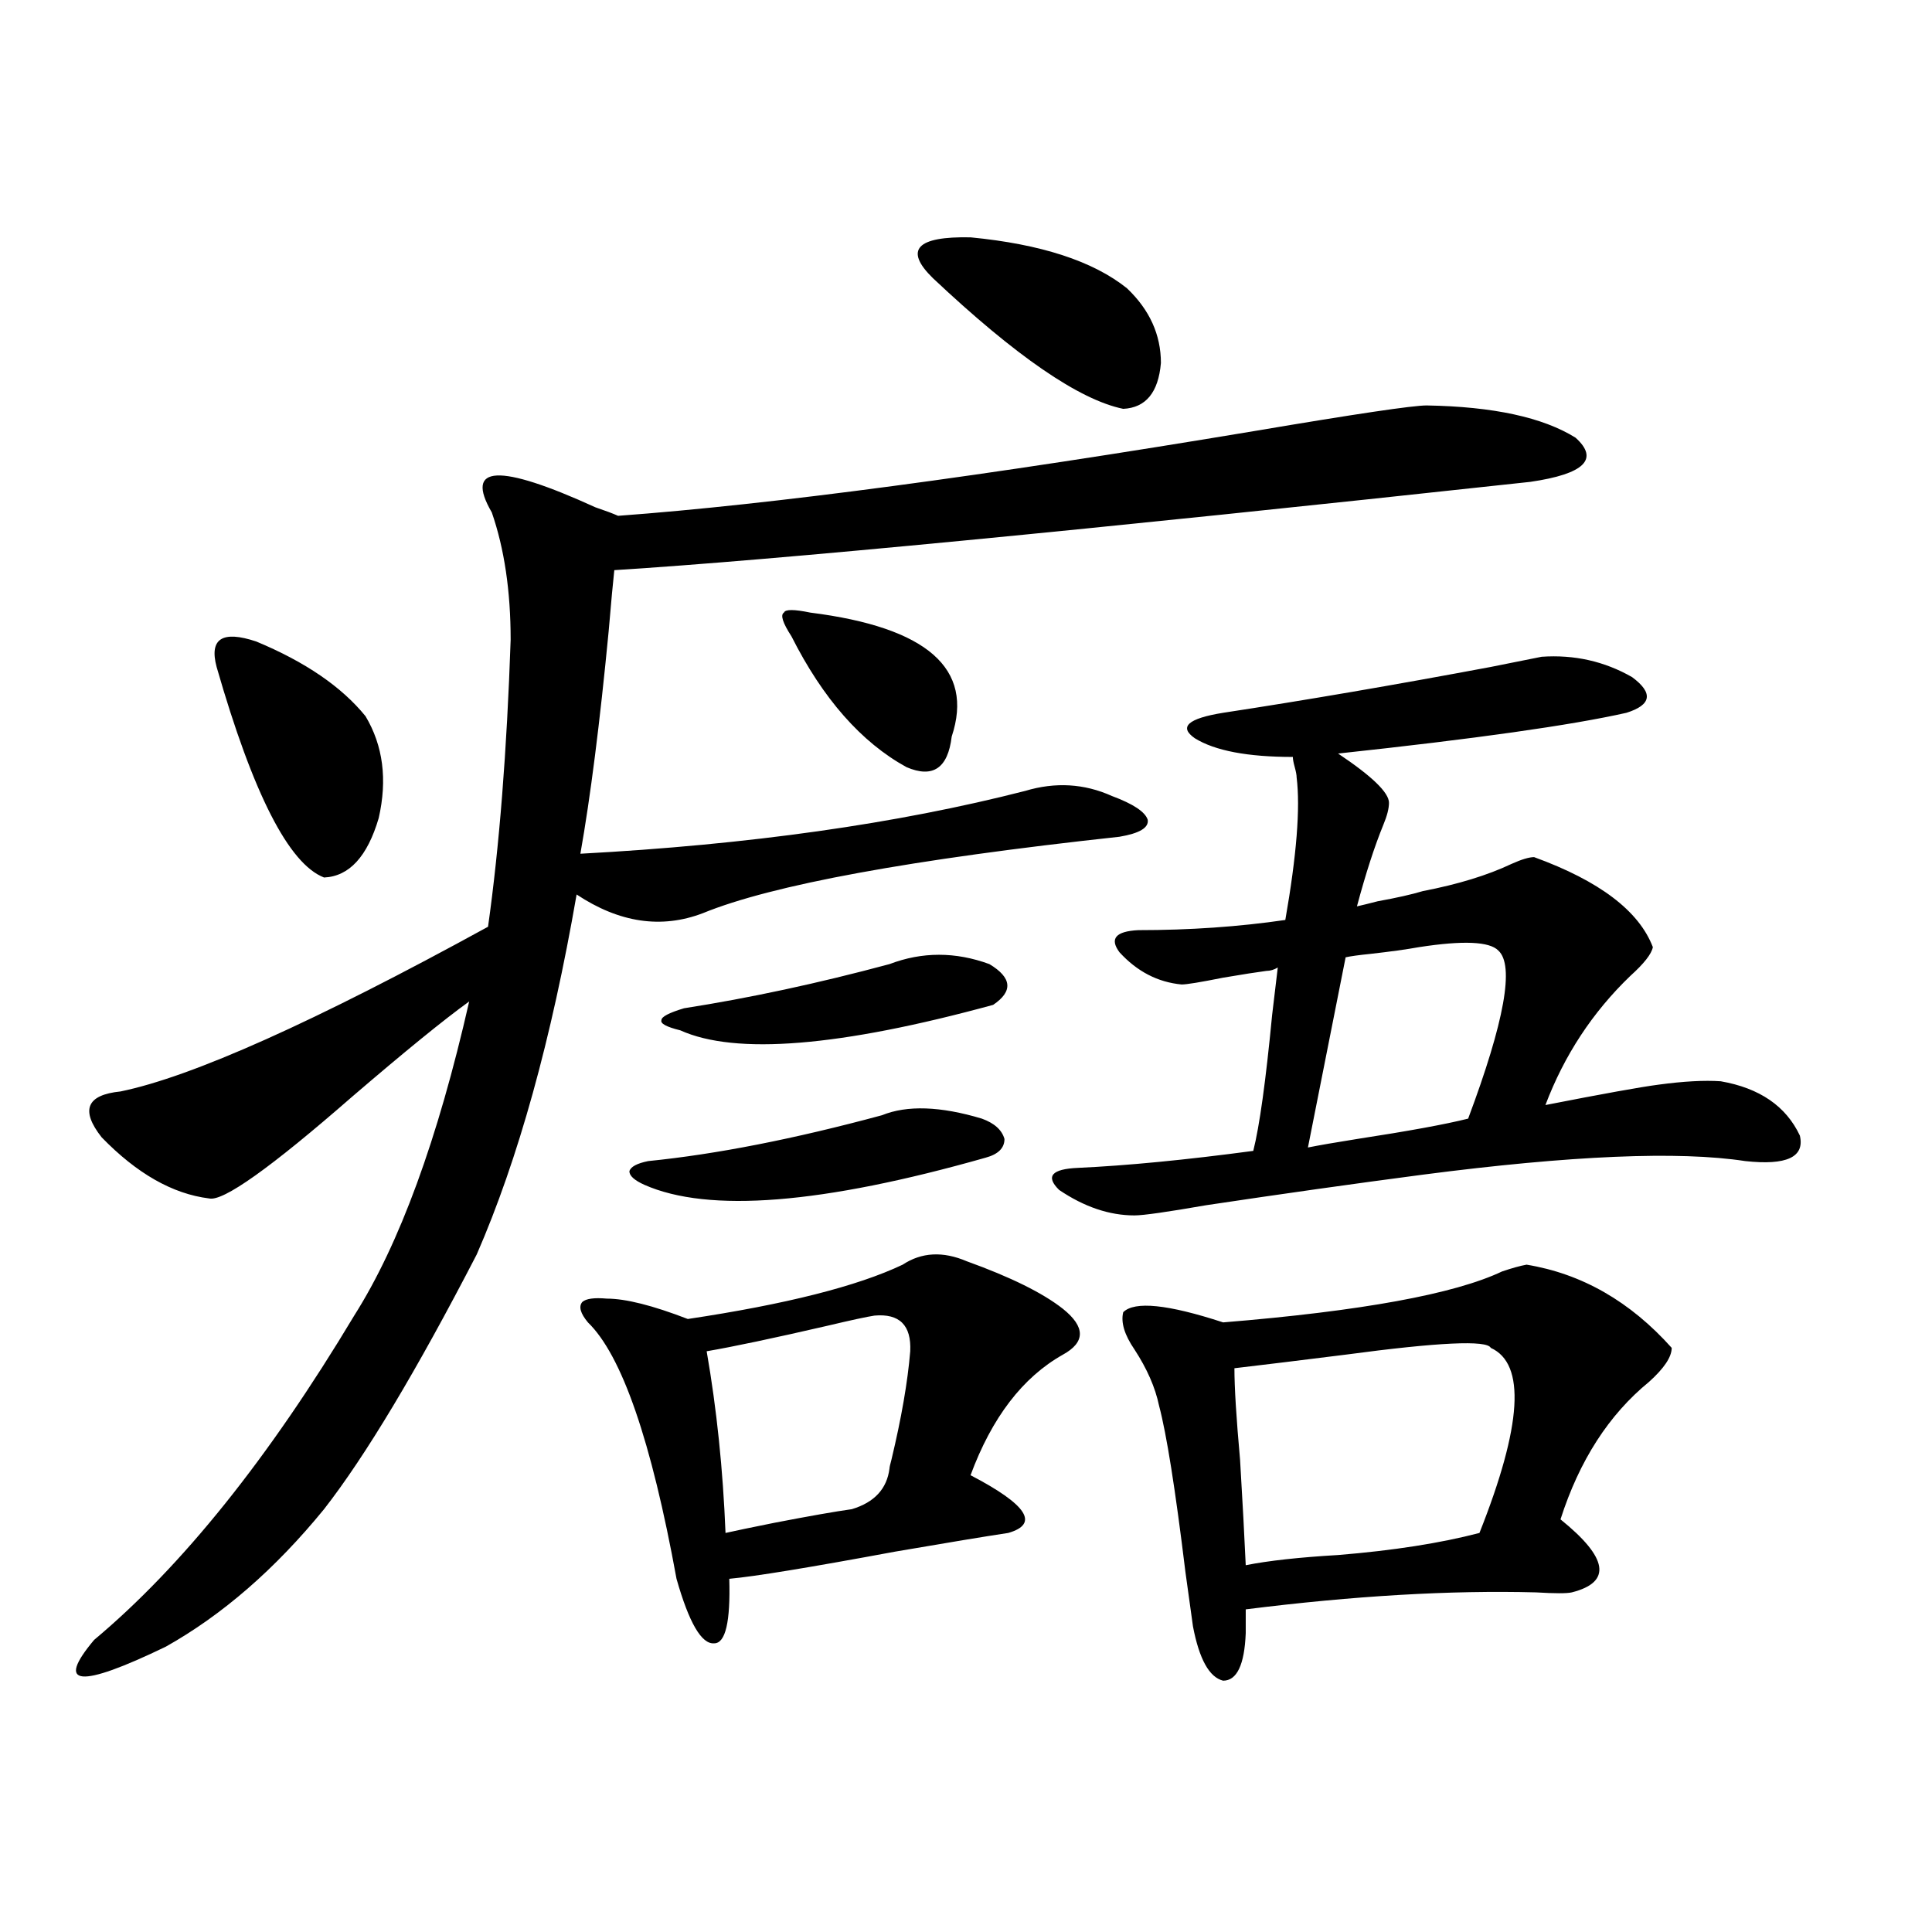
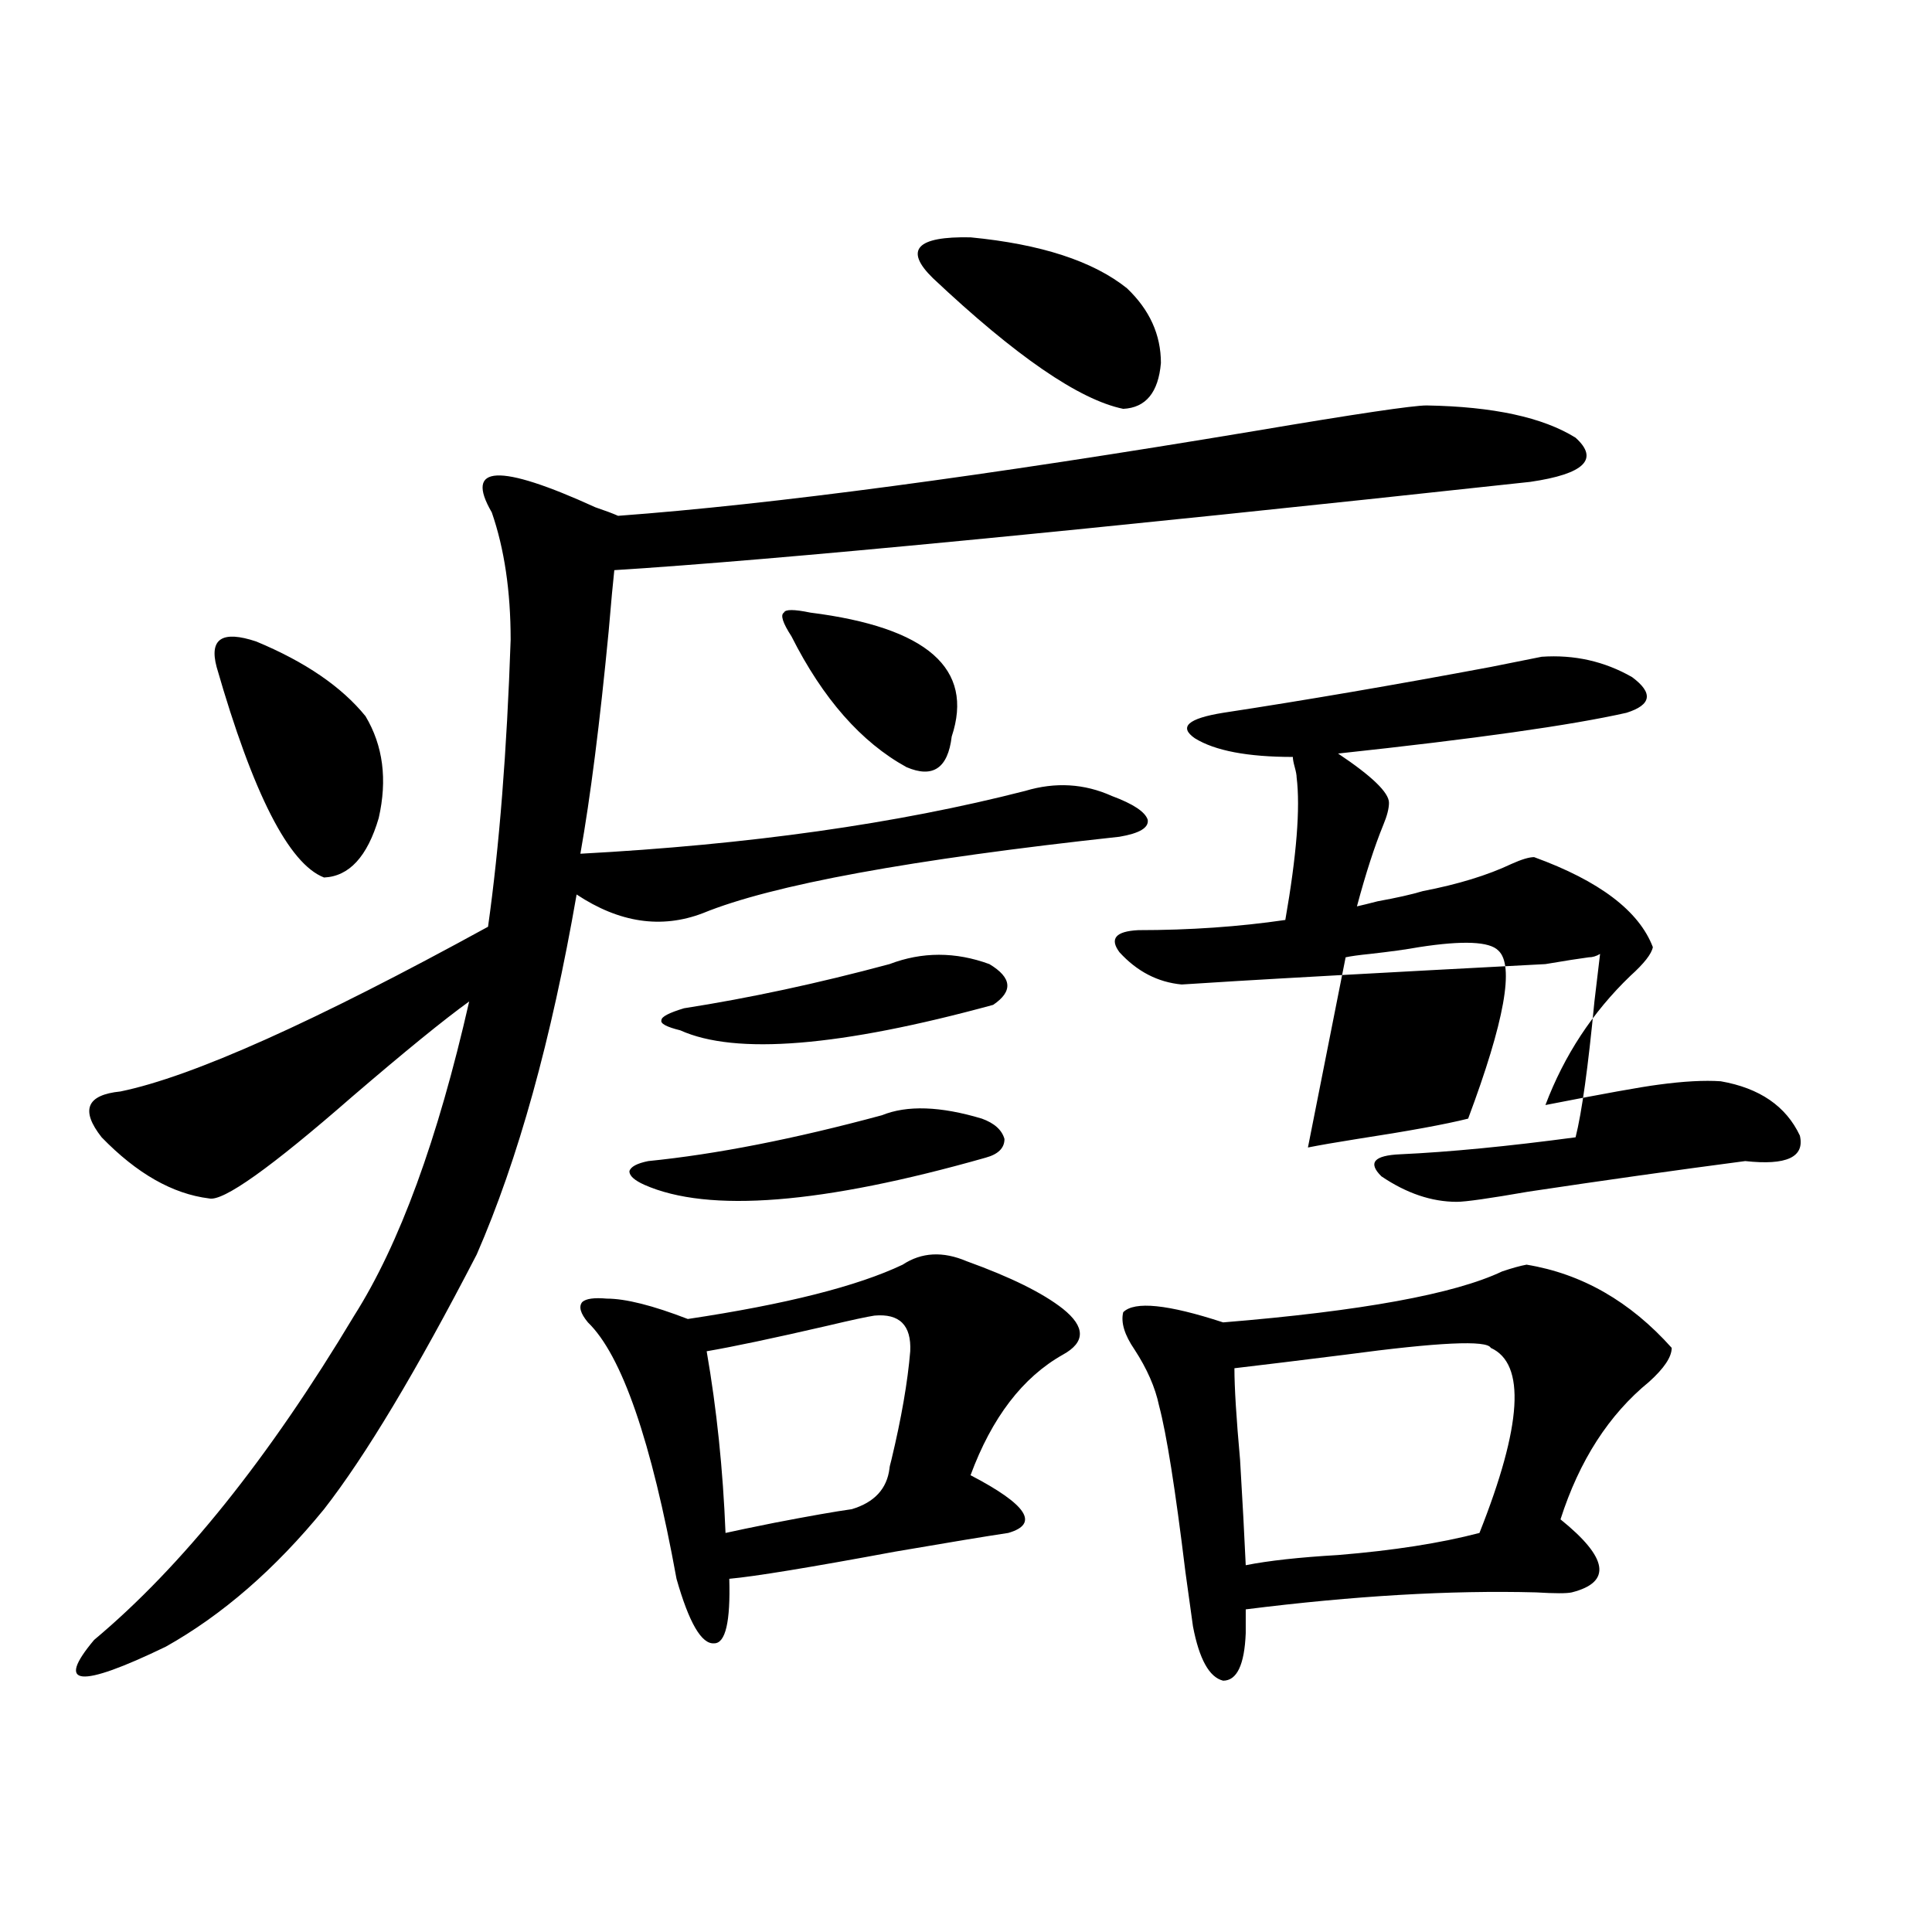
<svg xmlns="http://www.w3.org/2000/svg" version="1.1" id="图层_1" x="0px" y="0px" width="1000px" height="1000px" viewBox="0 0 1000 1000" enable-background="new 0 0 1000 1000" xml:space="preserve">
-   <path d="M530.646,409.371c15.609-4.683,30.563-3.804,44.877,2.637c11.052,4.106,17.226,8.212,18.536,12.305  c0.641,4.106-4.237,7.031-14.634,8.789c-107.97,11.728-179.843,24.912-215.604,39.551c-21.463,8.212-43.261,4.985-65.364-9.668  c-13.018,75.009-30.243,137.109-51.706,186.328c-31.219,60.356-57.56,104.302-79.022,131.836  c-25.365,31.064-52.682,54.781-81.949,71.191c-44.877,21.67-57.239,20.503-37.072-3.516  c45.518-38.081,90.395-94.043,134.631-167.871c23.414-36.914,43.246-91.104,59.511-162.598c-13.018,9.38-33.17,25.791-60.486,49.219  c-42.285,36.914-66.995,54.492-74.145,52.734c-18.871-2.334-37.407-12.881-55.608-31.641c-11.066-14.063-7.805-21.973,9.756-23.73  c37.072-7.608,100.485-36.035,190.239-85.254c5.854-41.597,9.756-91.104,11.707-148.535c0-25.186-3.262-47.159-9.756-65.918  c-14.313-24.609,3.567-25.488,53.657-2.637c5.198,1.758,9.101,3.227,11.707,4.395c79.343-5.85,189.264-20.503,329.748-43.945  c52.026-8.789,81.614-13.184,88.778-13.184c34.466,0.591,60.151,6.152,77.071,16.699c12.348,11.137,4.543,18.759-23.414,22.852  c-232.189,25.2-390.234,40.43-474.135,45.703c-0.655,5.864-1.631,16.411-2.927,31.641c-4.558,47.461-9.436,85.844-14.634,115.137  C387.555,437.208,464.306,426.373,530.646,409.371z M112.119,345.211c-3.902-14.639,2.927-19.034,20.487-13.184  c25.365,10.547,44.222,23.442,56.584,38.672c9.101,15.244,11.372,32.822,6.829,52.734c-5.854,19.927-15.289,30.185-28.292,30.762  C149.512,447.164,130.976,410.841,112.119,345.211z M500.402,652.828c22.759,8.212,39.344,16.411,49.755,24.609  c11.707,9.38,11.707,17.29,0,23.73c-20.822,11.728-36.752,32.52-47.804,62.402c29.268,15.244,35.762,25.2,19.512,29.883  c-11.707,1.758-31.219,4.985-58.535,9.668c-44.236,8.212-72.849,12.895-85.852,14.063c0.641,22.261-1.951,33.398-7.805,33.398  c-6.509,0.577-13.018-10.547-19.512-33.398c-13.018-71.48-28.292-115.713-45.853-132.715c-3.902-4.683-4.878-8.198-2.927-10.547  c1.951-1.758,6.174-2.334,12.683-1.758c9.756,0,23.734,3.516,41.95,10.547c50.73-7.608,87.803-16.988,111.217-28.125  C476.988,648.146,488.04,647.555,500.402,652.828z M456.501,577.242c13.003-5.273,30.243-4.683,51.706,1.758  c6.494,2.348,10.396,5.864,11.707,10.547c0,4.697-3.262,7.91-9.756,9.668c-84.556,24.033-143.411,28.716-176.581,14.063  c-5.213-2.334-7.805-4.683-7.805-7.031c0.641-2.334,3.902-4.092,9.756-5.273C370.649,597.457,410.969,589.547,456.501,577.242z   M460.403,499.02c16.905-6.441,34.146-6.441,51.706,0c11.707,7.031,12.348,14.063,1.951,21.094  c-79.357,21.684-133.335,26.079-161.947,13.184c-7.164-1.758-10.411-3.516-9.756-5.273c0-1.758,3.902-3.804,11.707-6.152  C387.875,516.598,423.331,508.99,460.403,499.02z M452.599,680.953c-3.902,0.591-12.042,2.348-24.39,5.273  c-27.972,6.455-48.779,10.849-62.438,13.184c5.198,29.883,8.445,61.235,9.756,94.043c5.198-1.167,13.658-2.925,25.365-5.273  c18.201-3.516,31.539-5.85,39.999-7.031c11.707-3.516,18.201-10.547,19.512-21.094c0-0.577,0.32-2.046,0.976-4.395  c5.198-21.67,8.445-40.43,9.756-56.25C471.775,685.938,465.602,679.786,452.599,680.953z M419.429,317.086  c60.486,7.622,84.876,29.004,73.169,64.16c-1.951,16.411-9.756,21.684-23.414,15.82c-23.414-12.881-43.261-35.445-59.511-67.676  c-4.558-7.031-5.854-11.124-3.902-12.305C406.411,315.328,410.969,315.328,419.429,317.086z M583.327,149.215  c11.707,11.137,17.561,24.033,17.561,38.672c-1.311,15.244-7.805,23.154-19.512,23.73c-22.773-4.683-55.608-27.246-98.534-67.676  c-14.969-14.639-8.46-21.67,19.512-21.094C538.771,126.364,565.767,135.153,583.327,149.215z M611.619,509.567  c-12.362-1.167-23.094-6.729-32.194-16.699c-5.213-7.031-1.951-10.835,9.756-11.426c26.661,0,52.026-1.758,76.096-5.273  c5.854-33.398,7.805-58.008,5.854-73.828c0-1.167-0.335-2.925-0.976-5.273c-0.655-2.334-0.976-4.092-0.976-5.273  c-23.414,0-40.334-3.213-50.73-9.668c-8.46-5.85-3.582-10.245,14.634-13.184c42.271-6.441,88.443-14.351,138.533-23.73  c11.707-2.334,20.487-4.092,26.341-5.273c16.905-1.167,32.515,2.348,46.828,10.547c11.052,8.212,10.076,14.365-2.927,18.457  c-28.627,6.455-78.382,13.486-149.265,21.094c17.561,11.728,26.341,20.215,26.341,25.488c0,2.939-0.976,6.743-2.927,11.426  c-4.558,11.137-9.115,25.2-13.658,42.188c2.592-0.577,6.174-1.456,10.731-2.637c9.756-1.758,17.561-3.516,23.414-5.273  c18.201-3.516,33.49-8.198,45.853-14.063c5.198-2.334,9.101-3.516,11.707-3.516c33.811,12.305,54.298,27.837,61.462,46.582  c-0.655,3.516-4.558,8.501-11.707,14.941c-19.512,18.759-34.146,41.02-43.901,66.797c29.908-5.85,49.42-9.366,58.535-10.547  c13.003-1.758,23.734-2.334,32.194-1.758c20.152,3.516,33.811,12.895,40.975,28.125c2.592,11.137-6.829,15.532-28.292,13.184  c-34.48-5.273-90.089-2.925-166.825,7.031c-35.776,4.697-73.169,9.97-112.192,15.82c-20.167,3.516-32.529,5.273-37.072,5.273  c-13.018,0-26.021-4.395-39.023-13.184c-7.164-7.031-3.902-10.835,9.756-11.426c25.365-1.167,55.608-4.092,90.729-8.789  c3.247-12.881,6.494-36.323,9.756-70.313c1.296-11.124,2.271-19.336,2.927-24.609c-1.951,1.181-3.902,1.758-5.854,1.758  c-4.558,0.591-12.042,1.758-22.438,3.516C621.375,508.399,614.211,509.567,611.619,509.567z M790.151,654.586  c28.612,4.697,53.657,19.048,75.12,43.066c0,4.697-3.902,10.547-11.707,17.578c-20.822,17.001-36.097,40.732-45.853,71.191  c24.71,19.927,26.661,32.52,5.854,37.793c-2.606,0.591-8.78,0.591-18.536,0c-44.236-1.167-94.312,1.758-150.24,8.789v12.305  c-0.655,16.397-4.558,24.609-11.707,24.609c-7.164-1.758-12.362-11.137-15.609-28.125c-0.655-4.697-1.951-14.063-3.902-28.125  c-5.213-42.764-9.756-71.48-13.658-86.133c-1.951-9.366-6.188-19.034-12.683-29.004c-5.213-7.608-7.164-14.063-5.854-19.336  c5.854-5.85,23.079-4.092,51.706,5.273c71.538-5.85,119.662-14.639,144.387-26.367C782.667,656.344,786.89,655.177,790.151,654.586z   M638.936,708.199c0,9.97,0.976,25.791,2.927,47.461c1.296,21.684,2.271,39.853,2.927,54.492  c11.707-2.334,27.637-4.092,47.804-5.273c28.612-2.334,53.002-6.152,73.169-11.426c22.104-55.659,24.055-87.588,5.854-95.801  c-1.951-4.092-26.996-2.925-75.12,3.516C673.081,704.107,653.89,706.442,638.936,708.199z M676.983,593.942  c5.854-1.167,14.299-2.637,25.365-4.395c26.661-4.092,45.853-7.608,57.56-10.547c18.856-50.386,24.055-79.39,15.609-87.012  c-4.558-4.683-18.216-5.273-40.975-1.758c-6.509,1.181-14.969,2.348-25.365,3.516c-5.854,0.591-10.091,1.181-12.683,1.758  L676.983,593.942z" />
+   <path d="M530.646,409.371c15.609-4.683,30.563-3.804,44.877,2.637c11.052,4.106,17.226,8.212,18.536,12.305  c0.641,4.106-4.237,7.031-14.634,8.789c-107.97,11.728-179.843,24.912-215.604,39.551c-21.463,8.212-43.261,4.985-65.364-9.668  c-13.018,75.009-30.243,137.109-51.706,186.328c-31.219,60.356-57.56,104.302-79.022,131.836  c-25.365,31.064-52.682,54.781-81.949,71.191c-44.877,21.67-57.239,20.503-37.072-3.516  c45.518-38.081,90.395-94.043,134.631-167.871c23.414-36.914,43.246-91.104,59.511-162.598c-13.018,9.38-33.17,25.791-60.486,49.219  c-42.285,36.914-66.995,54.492-74.145,52.734c-18.871-2.334-37.407-12.881-55.608-31.641c-11.066-14.063-7.805-21.973,9.756-23.73  c37.072-7.608,100.485-36.035,190.239-85.254c5.854-41.597,9.756-91.104,11.707-148.535c0-25.186-3.262-47.159-9.756-65.918  c-14.313-24.609,3.567-25.488,53.657-2.637c5.198,1.758,9.101,3.227,11.707,4.395c79.343-5.85,189.264-20.503,329.748-43.945  c52.026-8.789,81.614-13.184,88.778-13.184c34.466,0.591,60.151,6.152,77.071,16.699c12.348,11.137,4.543,18.759-23.414,22.852  c-232.189,25.2-390.234,40.43-474.135,45.703c-0.655,5.864-1.631,16.411-2.927,31.641c-4.558,47.461-9.436,85.844-14.634,115.137  C387.555,437.208,464.306,426.373,530.646,409.371z M112.119,345.211c-3.902-14.639,2.927-19.034,20.487-13.184  c25.365,10.547,44.222,23.442,56.584,38.672c9.101,15.244,11.372,32.822,6.829,52.734c-5.854,19.927-15.289,30.185-28.292,30.762  C149.512,447.164,130.976,410.841,112.119,345.211z M500.402,652.828c22.759,8.212,39.344,16.411,49.755,24.609  c11.707,9.38,11.707,17.29,0,23.73c-20.822,11.728-36.752,32.52-47.804,62.402c29.268,15.244,35.762,25.2,19.512,29.883  c-11.707,1.758-31.219,4.985-58.535,9.668c-44.236,8.212-72.849,12.895-85.852,14.063c0.641,22.261-1.951,33.398-7.805,33.398  c-6.509,0.577-13.018-10.547-19.512-33.398c-13.018-71.48-28.292-115.713-45.853-132.715c-3.902-4.683-4.878-8.198-2.927-10.547  c1.951-1.758,6.174-2.334,12.683-1.758c9.756,0,23.734,3.516,41.95,10.547c50.73-7.608,87.803-16.988,111.217-28.125  C476.988,648.146,488.04,647.555,500.402,652.828z M456.501,577.242c13.003-5.273,30.243-4.683,51.706,1.758  c6.494,2.348,10.396,5.864,11.707,10.547c0,4.697-3.262,7.91-9.756,9.668c-84.556,24.033-143.411,28.716-176.581,14.063  c-5.213-2.334-7.805-4.683-7.805-7.031c0.641-2.334,3.902-4.092,9.756-5.273C370.649,597.457,410.969,589.547,456.501,577.242z   M460.403,499.02c16.905-6.441,34.146-6.441,51.706,0c11.707,7.031,12.348,14.063,1.951,21.094  c-79.357,21.684-133.335,26.079-161.947,13.184c-7.164-1.758-10.411-3.516-9.756-5.273c0-1.758,3.902-3.804,11.707-6.152  C387.875,516.598,423.331,508.99,460.403,499.02z M452.599,680.953c-3.902,0.591-12.042,2.348-24.39,5.273  c-27.972,6.455-48.779,10.849-62.438,13.184c5.198,29.883,8.445,61.235,9.756,94.043c5.198-1.167,13.658-2.925,25.365-5.273  c18.201-3.516,31.539-5.85,39.999-7.031c11.707-3.516,18.201-10.547,19.512-21.094c0-0.577,0.32-2.046,0.976-4.395  c5.198-21.67,8.445-40.43,9.756-56.25C471.775,685.938,465.602,679.786,452.599,680.953z M419.429,317.086  c60.486,7.622,84.876,29.004,73.169,64.16c-1.951,16.411-9.756,21.684-23.414,15.82c-23.414-12.881-43.261-35.445-59.511-67.676  c-4.558-7.031-5.854-11.124-3.902-12.305C406.411,315.328,410.969,315.328,419.429,317.086z M583.327,149.215  c11.707,11.137,17.561,24.033,17.561,38.672c-1.311,15.244-7.805,23.154-19.512,23.73c-22.773-4.683-55.608-27.246-98.534-67.676  c-14.969-14.639-8.46-21.67,19.512-21.094C538.771,126.364,565.767,135.153,583.327,149.215z M611.619,509.567  c-12.362-1.167-23.094-6.729-32.194-16.699c-5.213-7.031-1.951-10.835,9.756-11.426c26.661,0,52.026-1.758,76.096-5.273  c5.854-33.398,7.805-58.008,5.854-73.828c0-1.167-0.335-2.925-0.976-5.273c-0.655-2.334-0.976-4.092-0.976-5.273  c-23.414,0-40.334-3.213-50.73-9.668c-8.46-5.85-3.582-10.245,14.634-13.184c42.271-6.441,88.443-14.351,138.533-23.73  c11.707-2.334,20.487-4.092,26.341-5.273c16.905-1.167,32.515,2.348,46.828,10.547c11.052,8.212,10.076,14.365-2.927,18.457  c-28.627,6.455-78.382,13.486-149.265,21.094c17.561,11.728,26.341,20.215,26.341,25.488c0,2.939-0.976,6.743-2.927,11.426  c-4.558,11.137-9.115,25.2-13.658,42.188c2.592-0.577,6.174-1.456,10.731-2.637c9.756-1.758,17.561-3.516,23.414-5.273  c18.201-3.516,33.49-8.198,45.853-14.063c5.198-2.334,9.101-3.516,11.707-3.516c33.811,12.305,54.298,27.837,61.462,46.582  c-0.655,3.516-4.558,8.501-11.707,14.941c-19.512,18.759-34.146,41.02-43.901,66.797c29.908-5.85,49.42-9.366,58.535-10.547  c13.003-1.758,23.734-2.334,32.194-1.758c20.152,3.516,33.811,12.895,40.975,28.125c2.592,11.137-6.829,15.532-28.292,13.184  c-35.776,4.697-73.169,9.97-112.192,15.82c-20.167,3.516-32.529,5.273-37.072,5.273  c-13.018,0-26.021-4.395-39.023-13.184c-7.164-7.031-3.902-10.835,9.756-11.426c25.365-1.167,55.608-4.092,90.729-8.789  c3.247-12.881,6.494-36.323,9.756-70.313c1.296-11.124,2.271-19.336,2.927-24.609c-1.951,1.181-3.902,1.758-5.854,1.758  c-4.558,0.591-12.042,1.758-22.438,3.516C621.375,508.399,614.211,509.567,611.619,509.567z M790.151,654.586  c28.612,4.697,53.657,19.048,75.12,43.066c0,4.697-3.902,10.547-11.707,17.578c-20.822,17.001-36.097,40.732-45.853,71.191  c24.71,19.927,26.661,32.52,5.854,37.793c-2.606,0.591-8.78,0.591-18.536,0c-44.236-1.167-94.312,1.758-150.24,8.789v12.305  c-0.655,16.397-4.558,24.609-11.707,24.609c-7.164-1.758-12.362-11.137-15.609-28.125c-0.655-4.697-1.951-14.063-3.902-28.125  c-5.213-42.764-9.756-71.48-13.658-86.133c-1.951-9.366-6.188-19.034-12.683-29.004c-5.213-7.608-7.164-14.063-5.854-19.336  c5.854-5.85,23.079-4.092,51.706,5.273c71.538-5.85,119.662-14.639,144.387-26.367C782.667,656.344,786.89,655.177,790.151,654.586z   M638.936,708.199c0,9.97,0.976,25.791,2.927,47.461c1.296,21.684,2.271,39.853,2.927,54.492  c11.707-2.334,27.637-4.092,47.804-5.273c28.612-2.334,53.002-6.152,73.169-11.426c22.104-55.659,24.055-87.588,5.854-95.801  c-1.951-4.092-26.996-2.925-75.12,3.516C673.081,704.107,653.89,706.442,638.936,708.199z M676.983,593.942  c5.854-1.167,14.299-2.637,25.365-4.395c26.661-4.092,45.853-7.608,57.56-10.547c18.856-50.386,24.055-79.39,15.609-87.012  c-4.558-4.683-18.216-5.273-40.975-1.758c-6.509,1.181-14.969,2.348-25.365,3.516c-5.854,0.591-10.091,1.181-12.683,1.758  L676.983,593.942z" />
</svg>